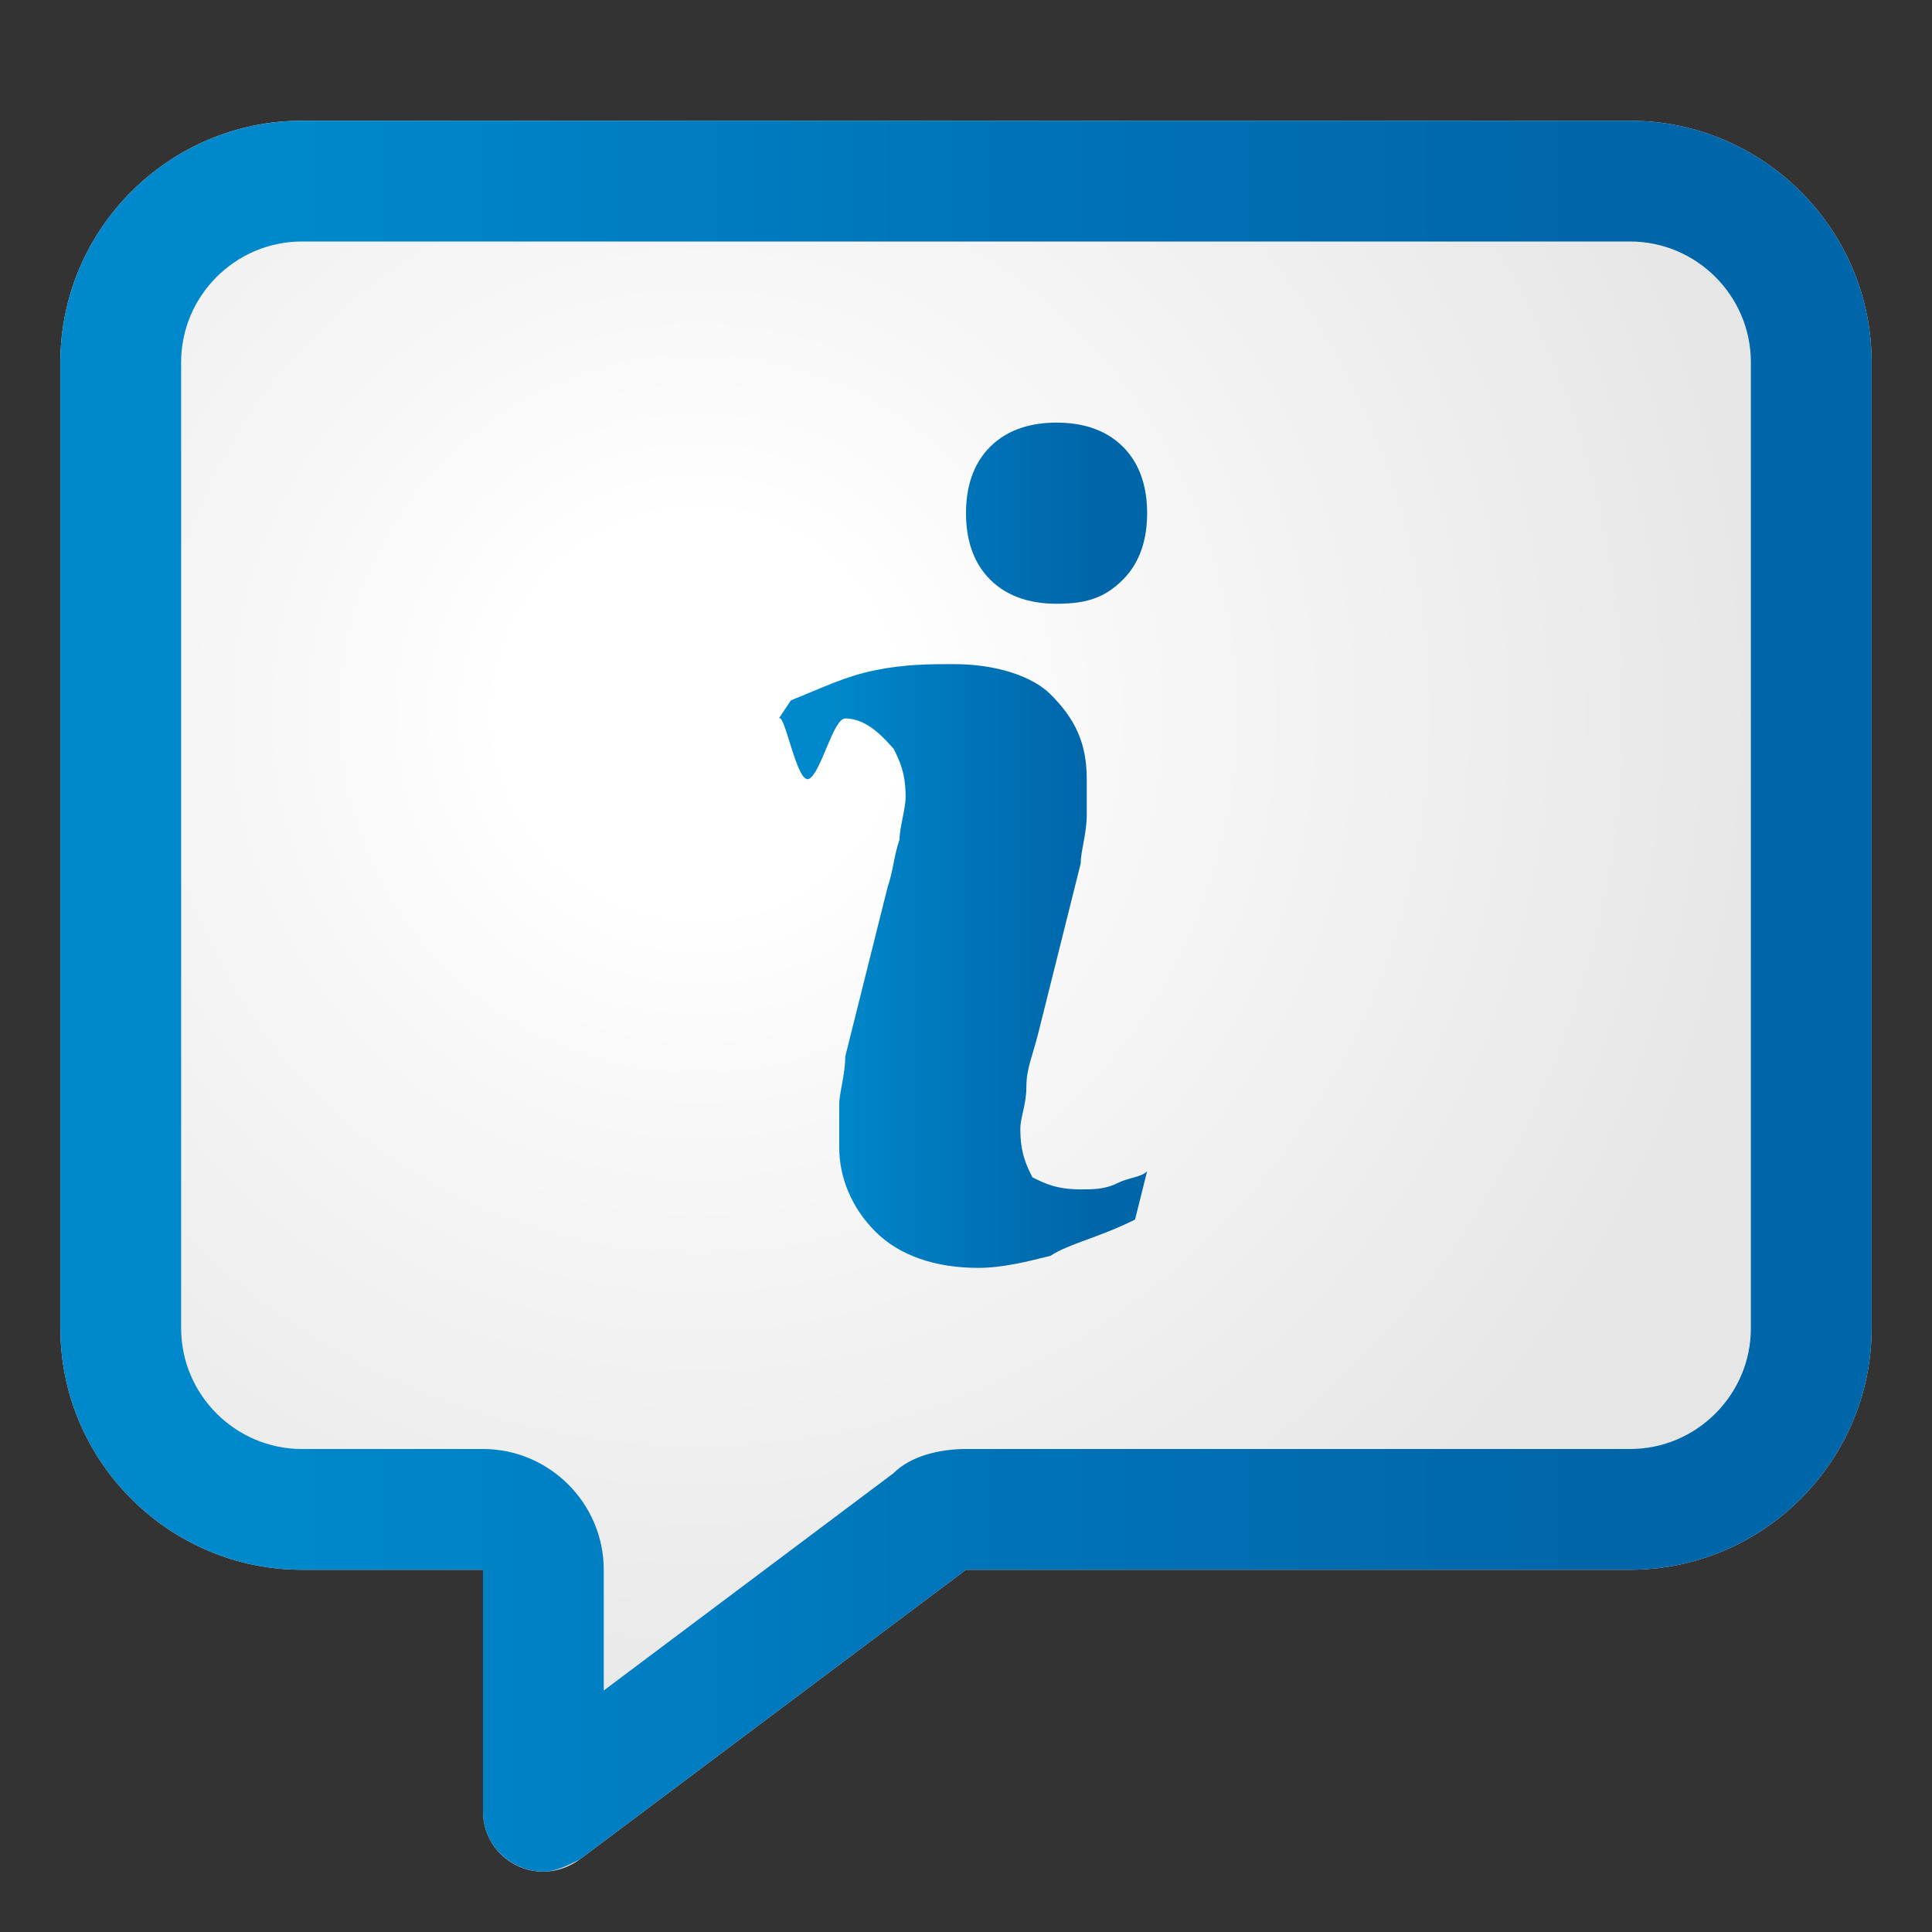
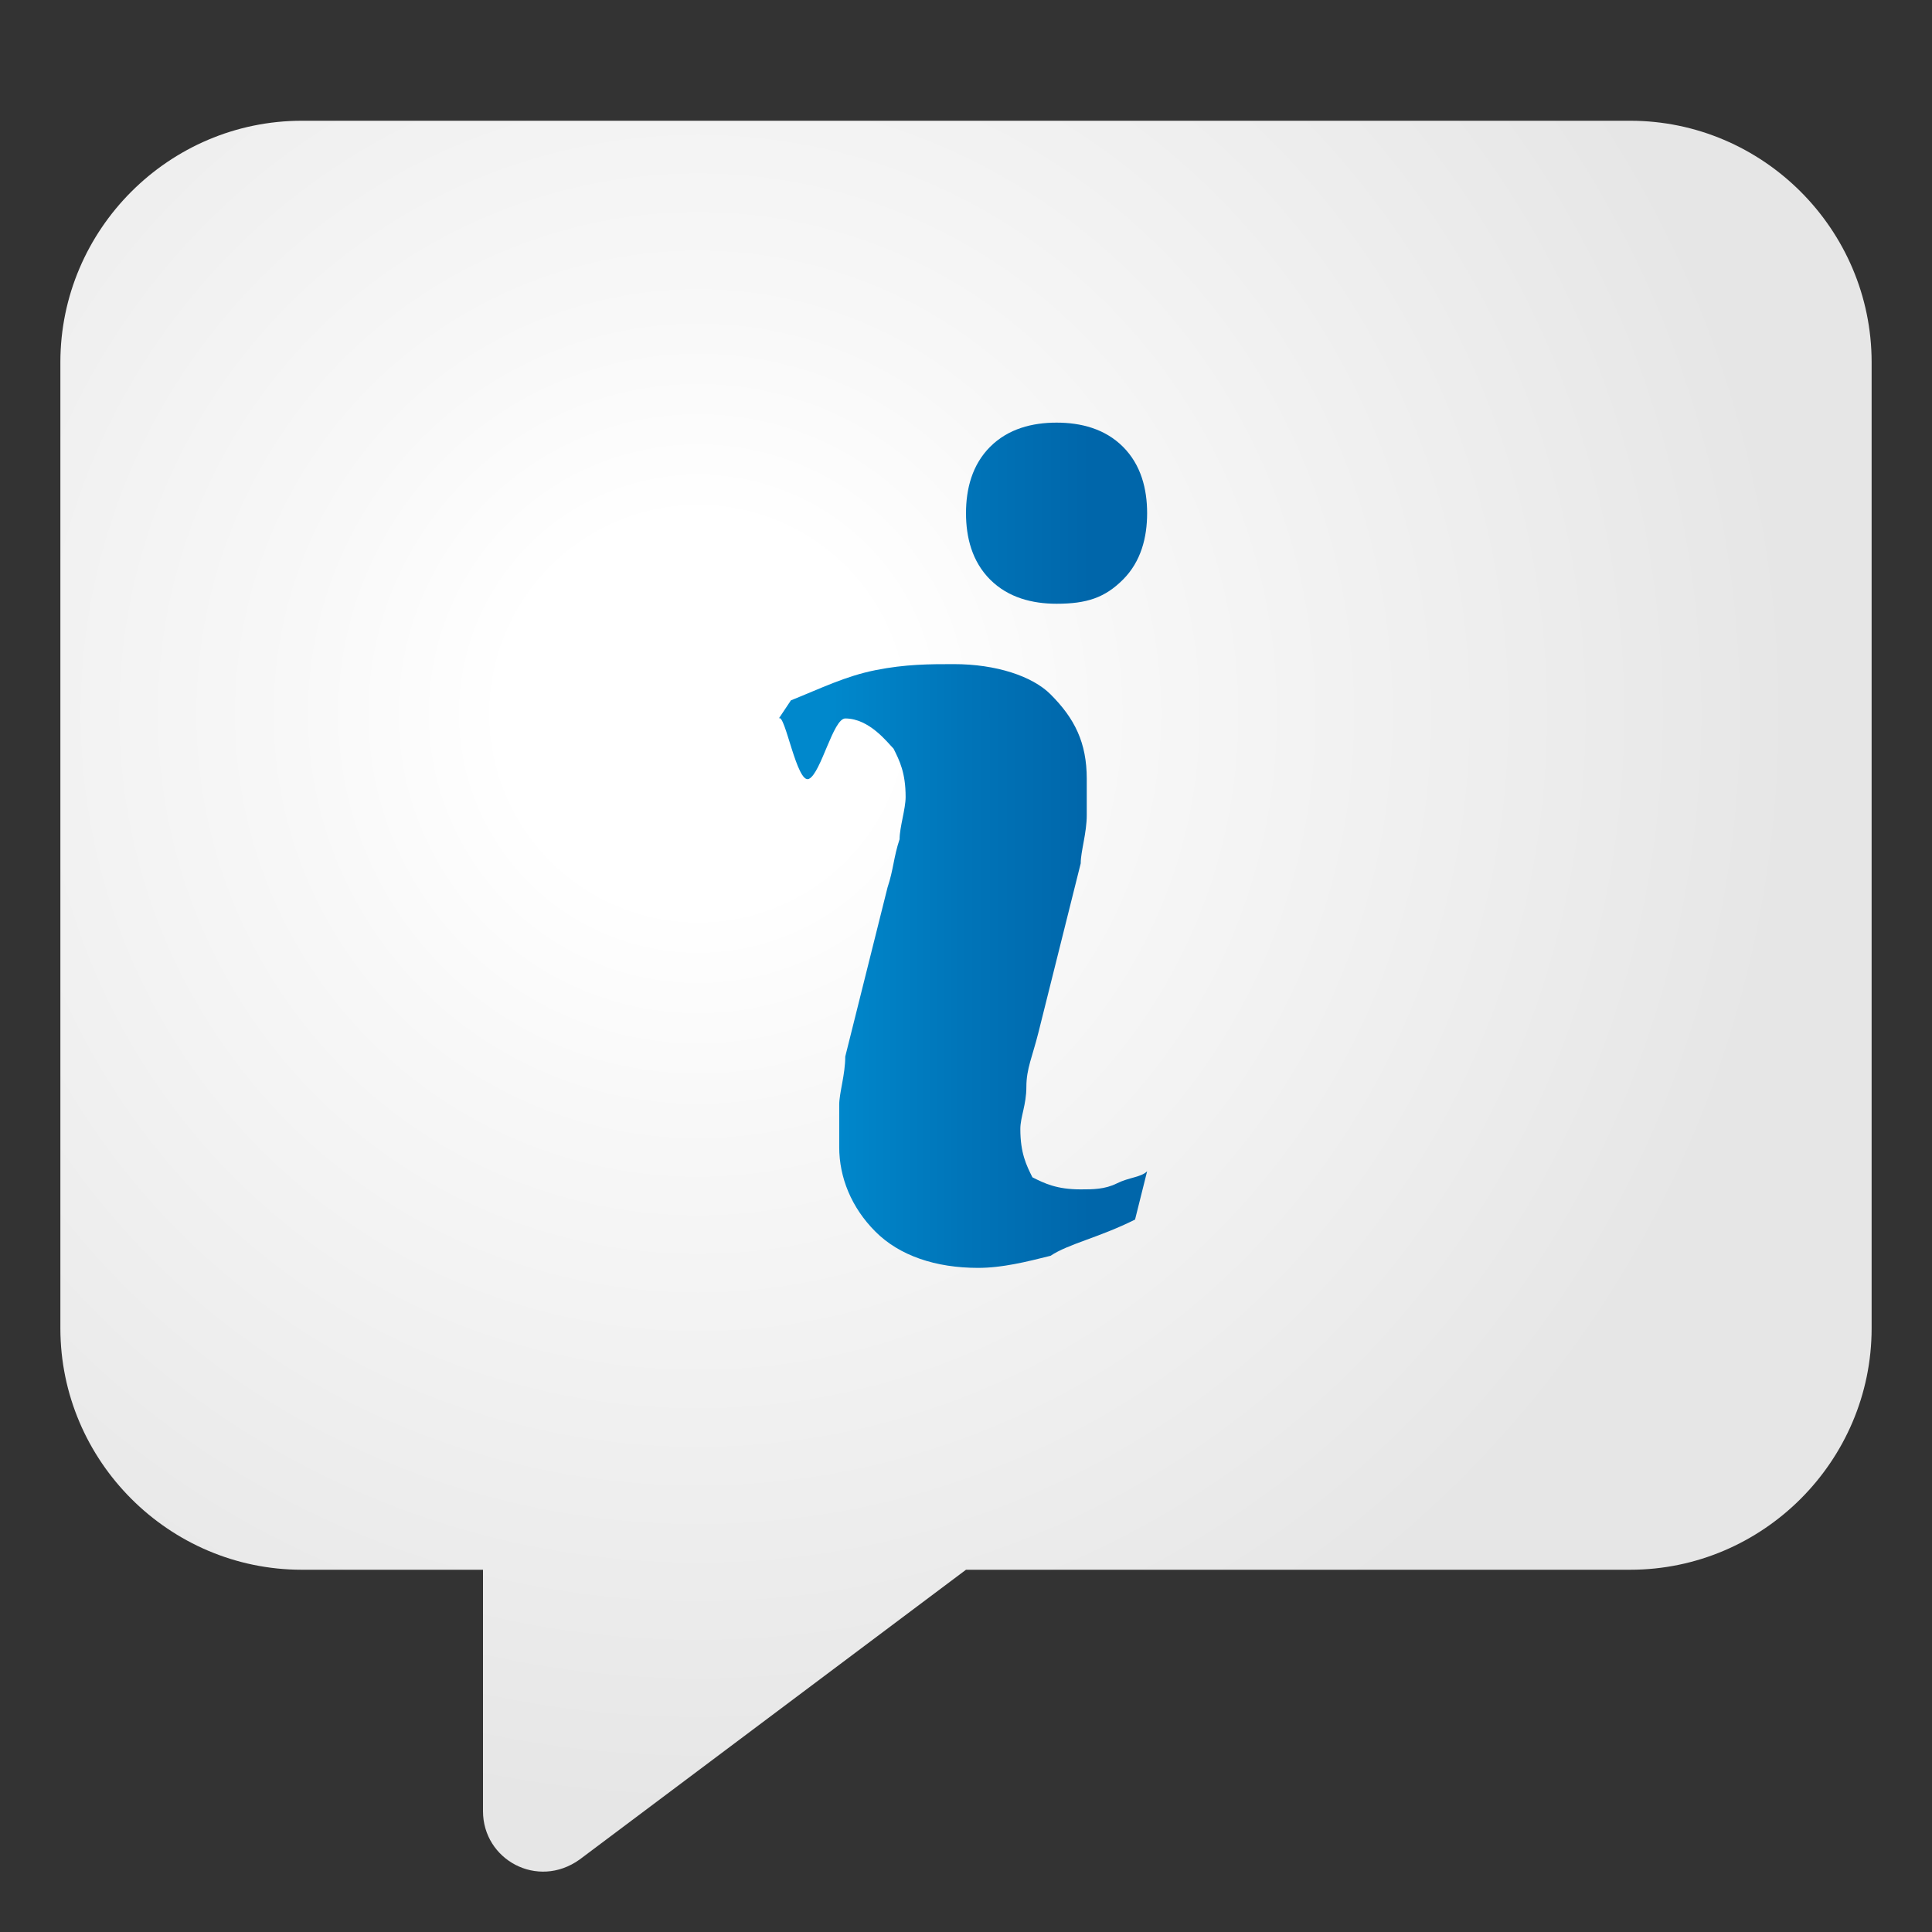
<svg xmlns="http://www.w3.org/2000/svg" version="1.1" id="Layer_1" x="0px" y="0px" viewBox="0 0 32 32" style="enable-background:new 0 0 32 32;" xml:space="preserve">
  <rect x="0" y="0" width="32" height="32" fill="#333333" stroke="none" />
  <style type="text/css">
	.st0{fill:url(#SVGID_1_);}
	.st1{fill:url(#SVGID_2_);}
	.st2{fill:url(#SVGID_3_);}
	.st3{fill:none;}
</style>
  <g id="New_Symbol_55">
    <g>
      <radialGradient id="SVGID_1_" cx="11.562" cy="11.82" r="20.845" gradientUnits="userSpaceOnUse">
        <stop offset="0.154" style="stop-color:#FFFFFF" />
        <stop offset="0.322" style="stop-color:#F8F8F8" />
        <stop offset="0.874" style="stop-color:#E6E6E6" />
      </radialGradient>
      <path class="st0" d="M27,26H16l-6.4,4.8C8.9,31.3,8,30.8,8,30v-4H5c-2.2,0-4-1.8-4-4V6c0-2.2,1.8-4,4-4h22c2.2,0,4,1.8,4,4v16    C31,24.2,29.2,26,27,26z" />
      <linearGradient id="SVGID_2_" gradientUnits="userSpaceOnUse" x1="1" y1="16.5" x2="31" y2="16.5">
        <stop offset="0.131" style="stop-color:#0088CC" />
        <stop offset="0.503" style="stop-color:#0074B8" />
        <stop offset="0.839" style="stop-color:#0066AA" />
      </linearGradient>
-       <path class="st1" d="M27,4c1.1,0,2,0.9,2,2v16c0,1.1-0.9,2-2,2H16c-0.4,0-0.9,0.1-1.2,0.4L10,28v-2c0-1.1-0.9-2-2-2H5    c-1.1,0-2-0.9-2-2V6c0-1.1,0.9-2,2-2H27 M27,2H5C2.8,2,1,3.8,1,6v16c0,2.2,1.8,4,4,4h3v4c0,0.6,0.5,1,1,1c0.2,0,0.4-0.1,0.6-0.2    L16,26h11c2.2,0,4-1.8,4-4V6C31,3.8,29.2,2,27,2L27,2z" />
    </g>
    <linearGradient id="SVGID_3_" gradientUnits="userSpaceOnUse" x1="13" y1="14" x2="19.022" y2="14">
      <stop offset="0.131" style="stop-color:#0088CC" />
      <stop offset="0.503" style="stop-color:#0074B8" />
      <stop offset="0.839" style="stop-color:#0066AA" />
    </linearGradient>
    <path class="st2" d="M18.8,20.2c-0.6,0.3-1.1,0.4-1.4,0.6c-0.4,0.1-0.8,0.2-1.2,0.2c-0.7,0-1.3-0.2-1.7-0.6   c-0.4-0.4-0.6-0.9-0.6-1.4c0-0.2,0-0.5,0-0.7c0-0.2,0.1-0.5,0.1-0.8l0.7-2.8c0.1-0.3,0.1-0.5,0.2-0.8c0-0.2,0.1-0.5,0.1-0.7   c0-0.4-0.1-0.6-0.2-0.8c-0.1-0.1-0.4-0.5-0.8-0.5c-0.2,0-0.4,0.9-0.6,1c-0.2,0.1-0.4-1.1-0.5-1l0.2-0.3c0.5-0.2,0.9-0.4,1.4-0.5   C15,11,15.4,11,15.8,11c0.7,0,1.3,0.2,1.6,0.5c0.4,0.4,0.6,0.8,0.6,1.4c0,0.1,0,0.3,0,0.6c0,0.3-0.1,0.6-0.1,0.8l-0.7,2.8   C17.1,17.5,17,17.7,17,18c0,0.3-0.1,0.5-0.1,0.7c0,0.4,0.1,0.6,0.2,0.8c0.2,0.1,0.4,0.2,0.8,0.2c0.2,0,0.4,0,0.6-0.1   c0.2-0.1,0.4-0.1,0.5-0.2L18.8,20.2z M18.6,9.6c-0.3,0.3-0.6,0.4-1.1,0.4c-0.4,0-0.8-0.1-1.1-0.4C16.1,9.3,16,8.9,16,8.5   c0-0.4,0.1-0.8,0.4-1.1C16.7,7.1,17.1,7,17.5,7c0.4,0,0.8,0.1,1.1,0.4C18.9,7.7,19,8.1,19,8.5C19,8.9,18.9,9.3,18.6,9.6z" />
-     <rect class="st3" width="32" height="32" />
  </g>
</svg>